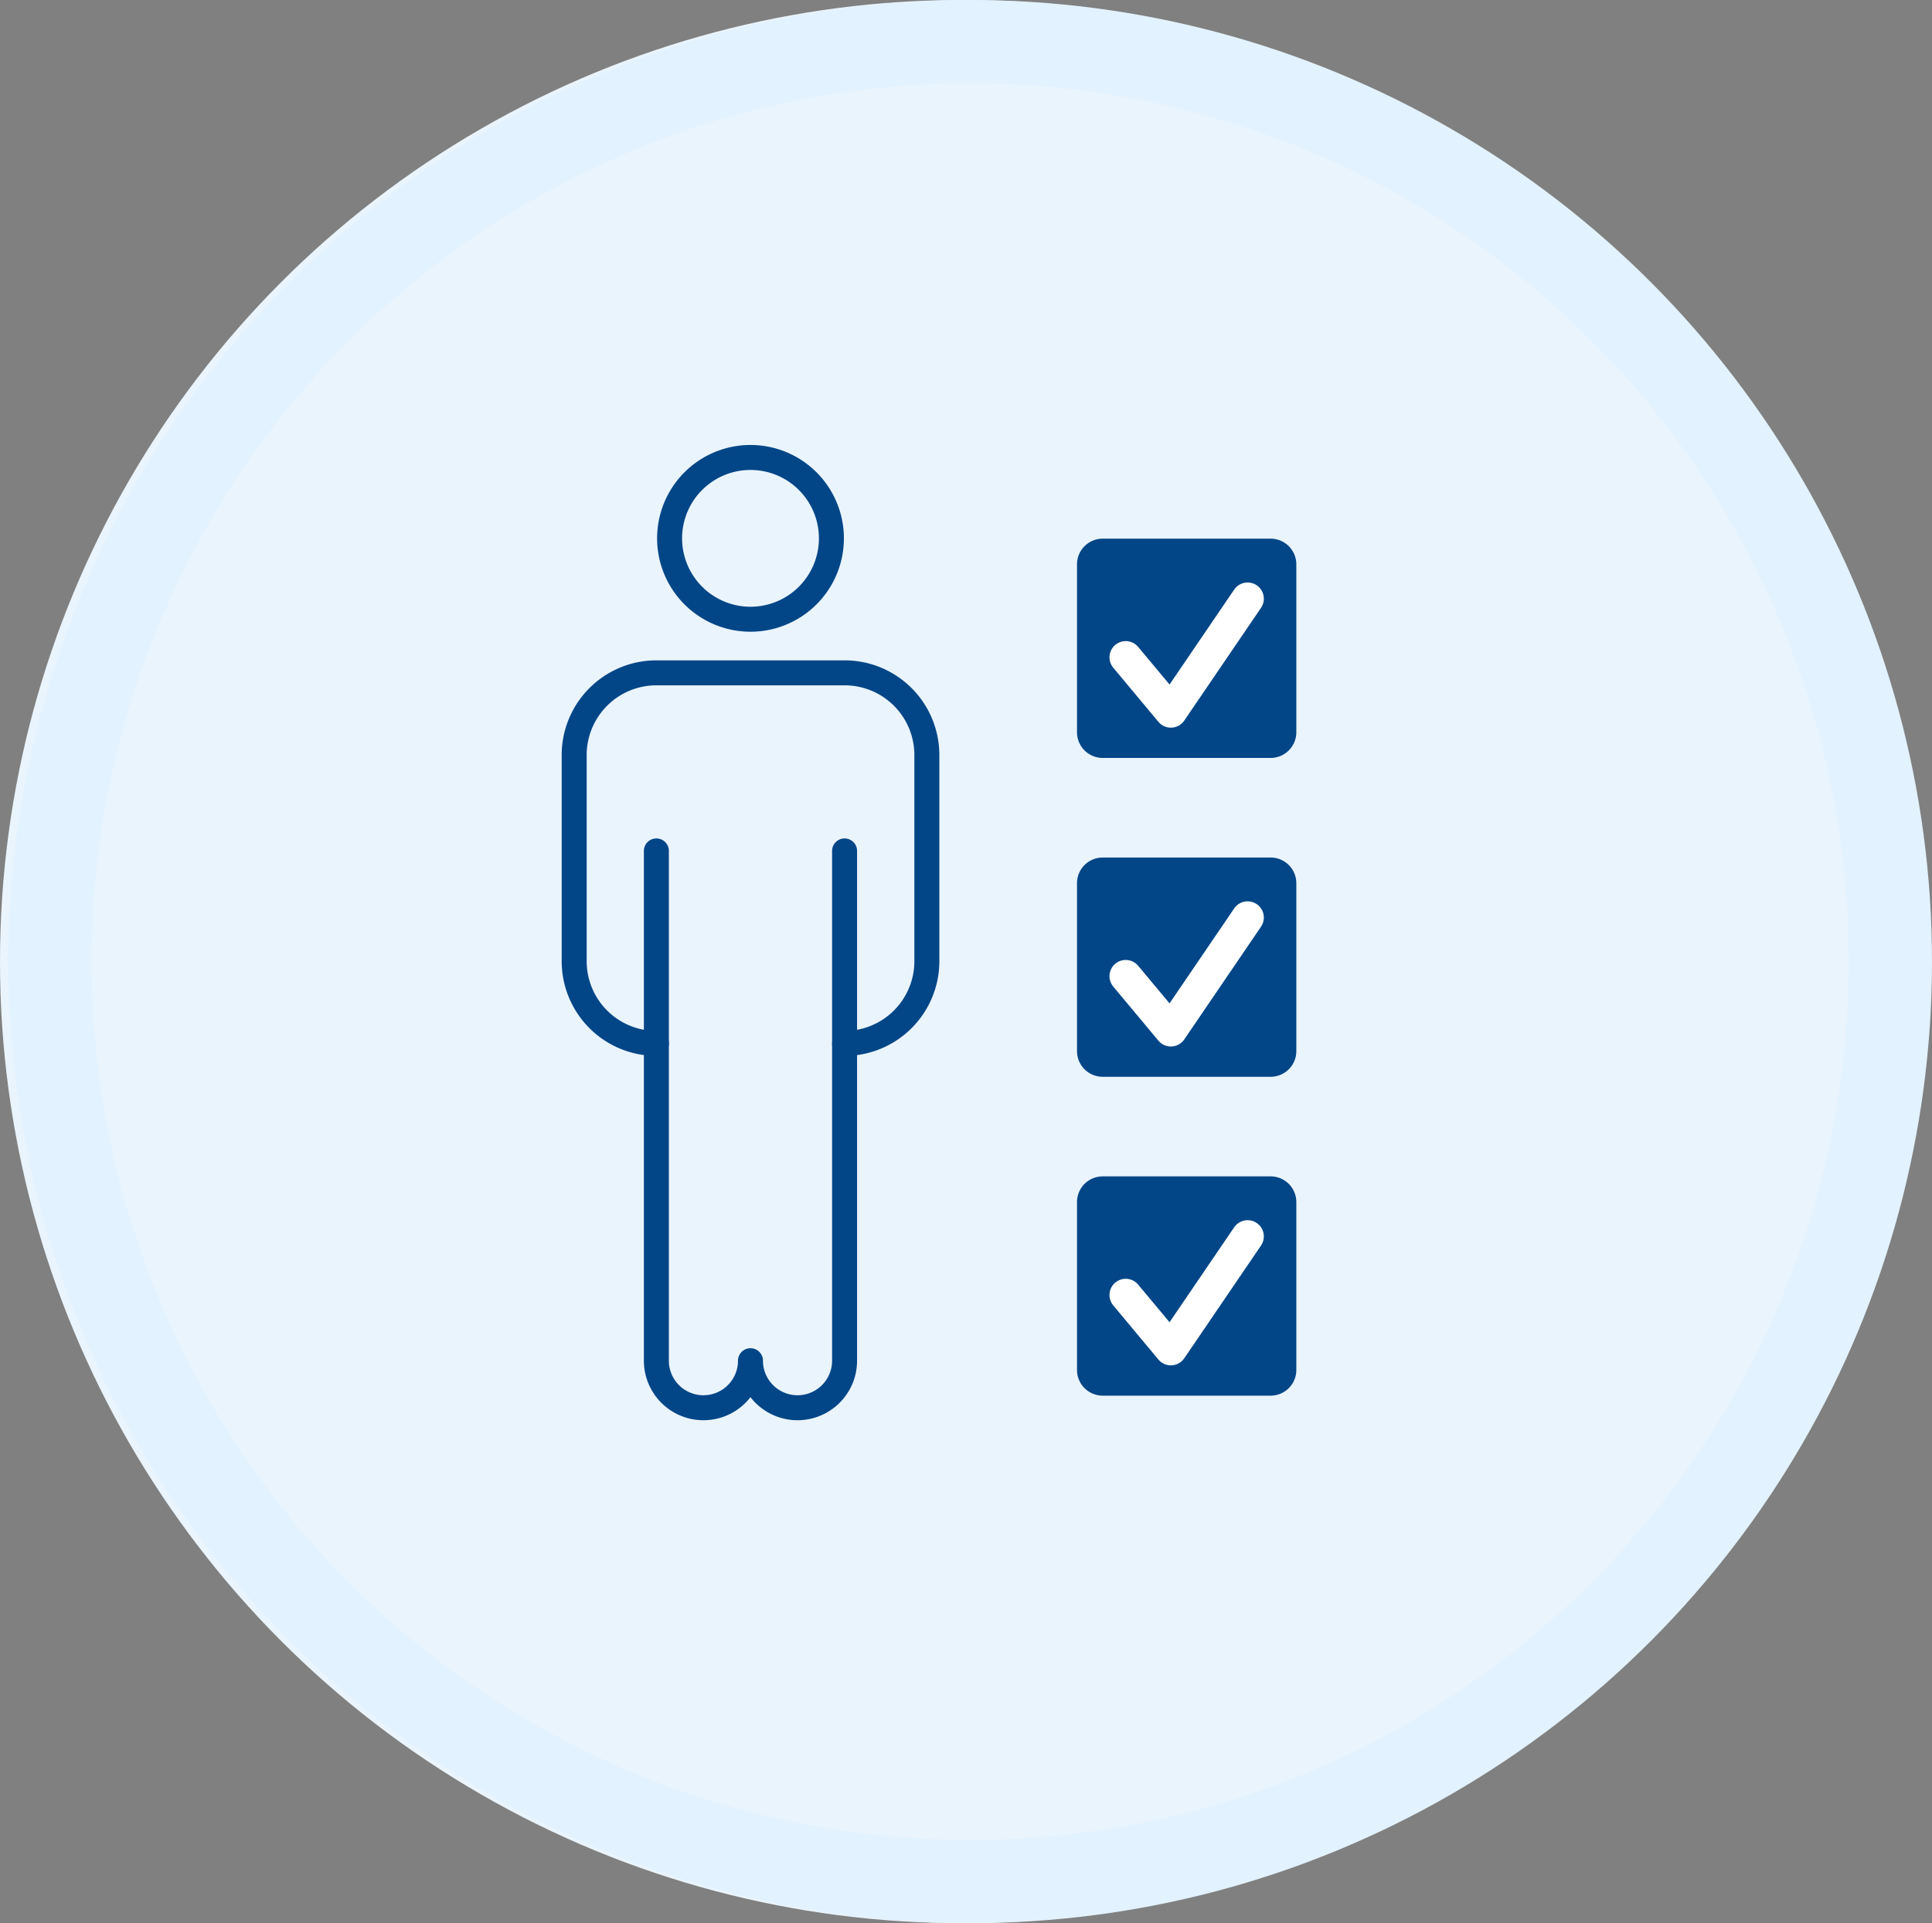
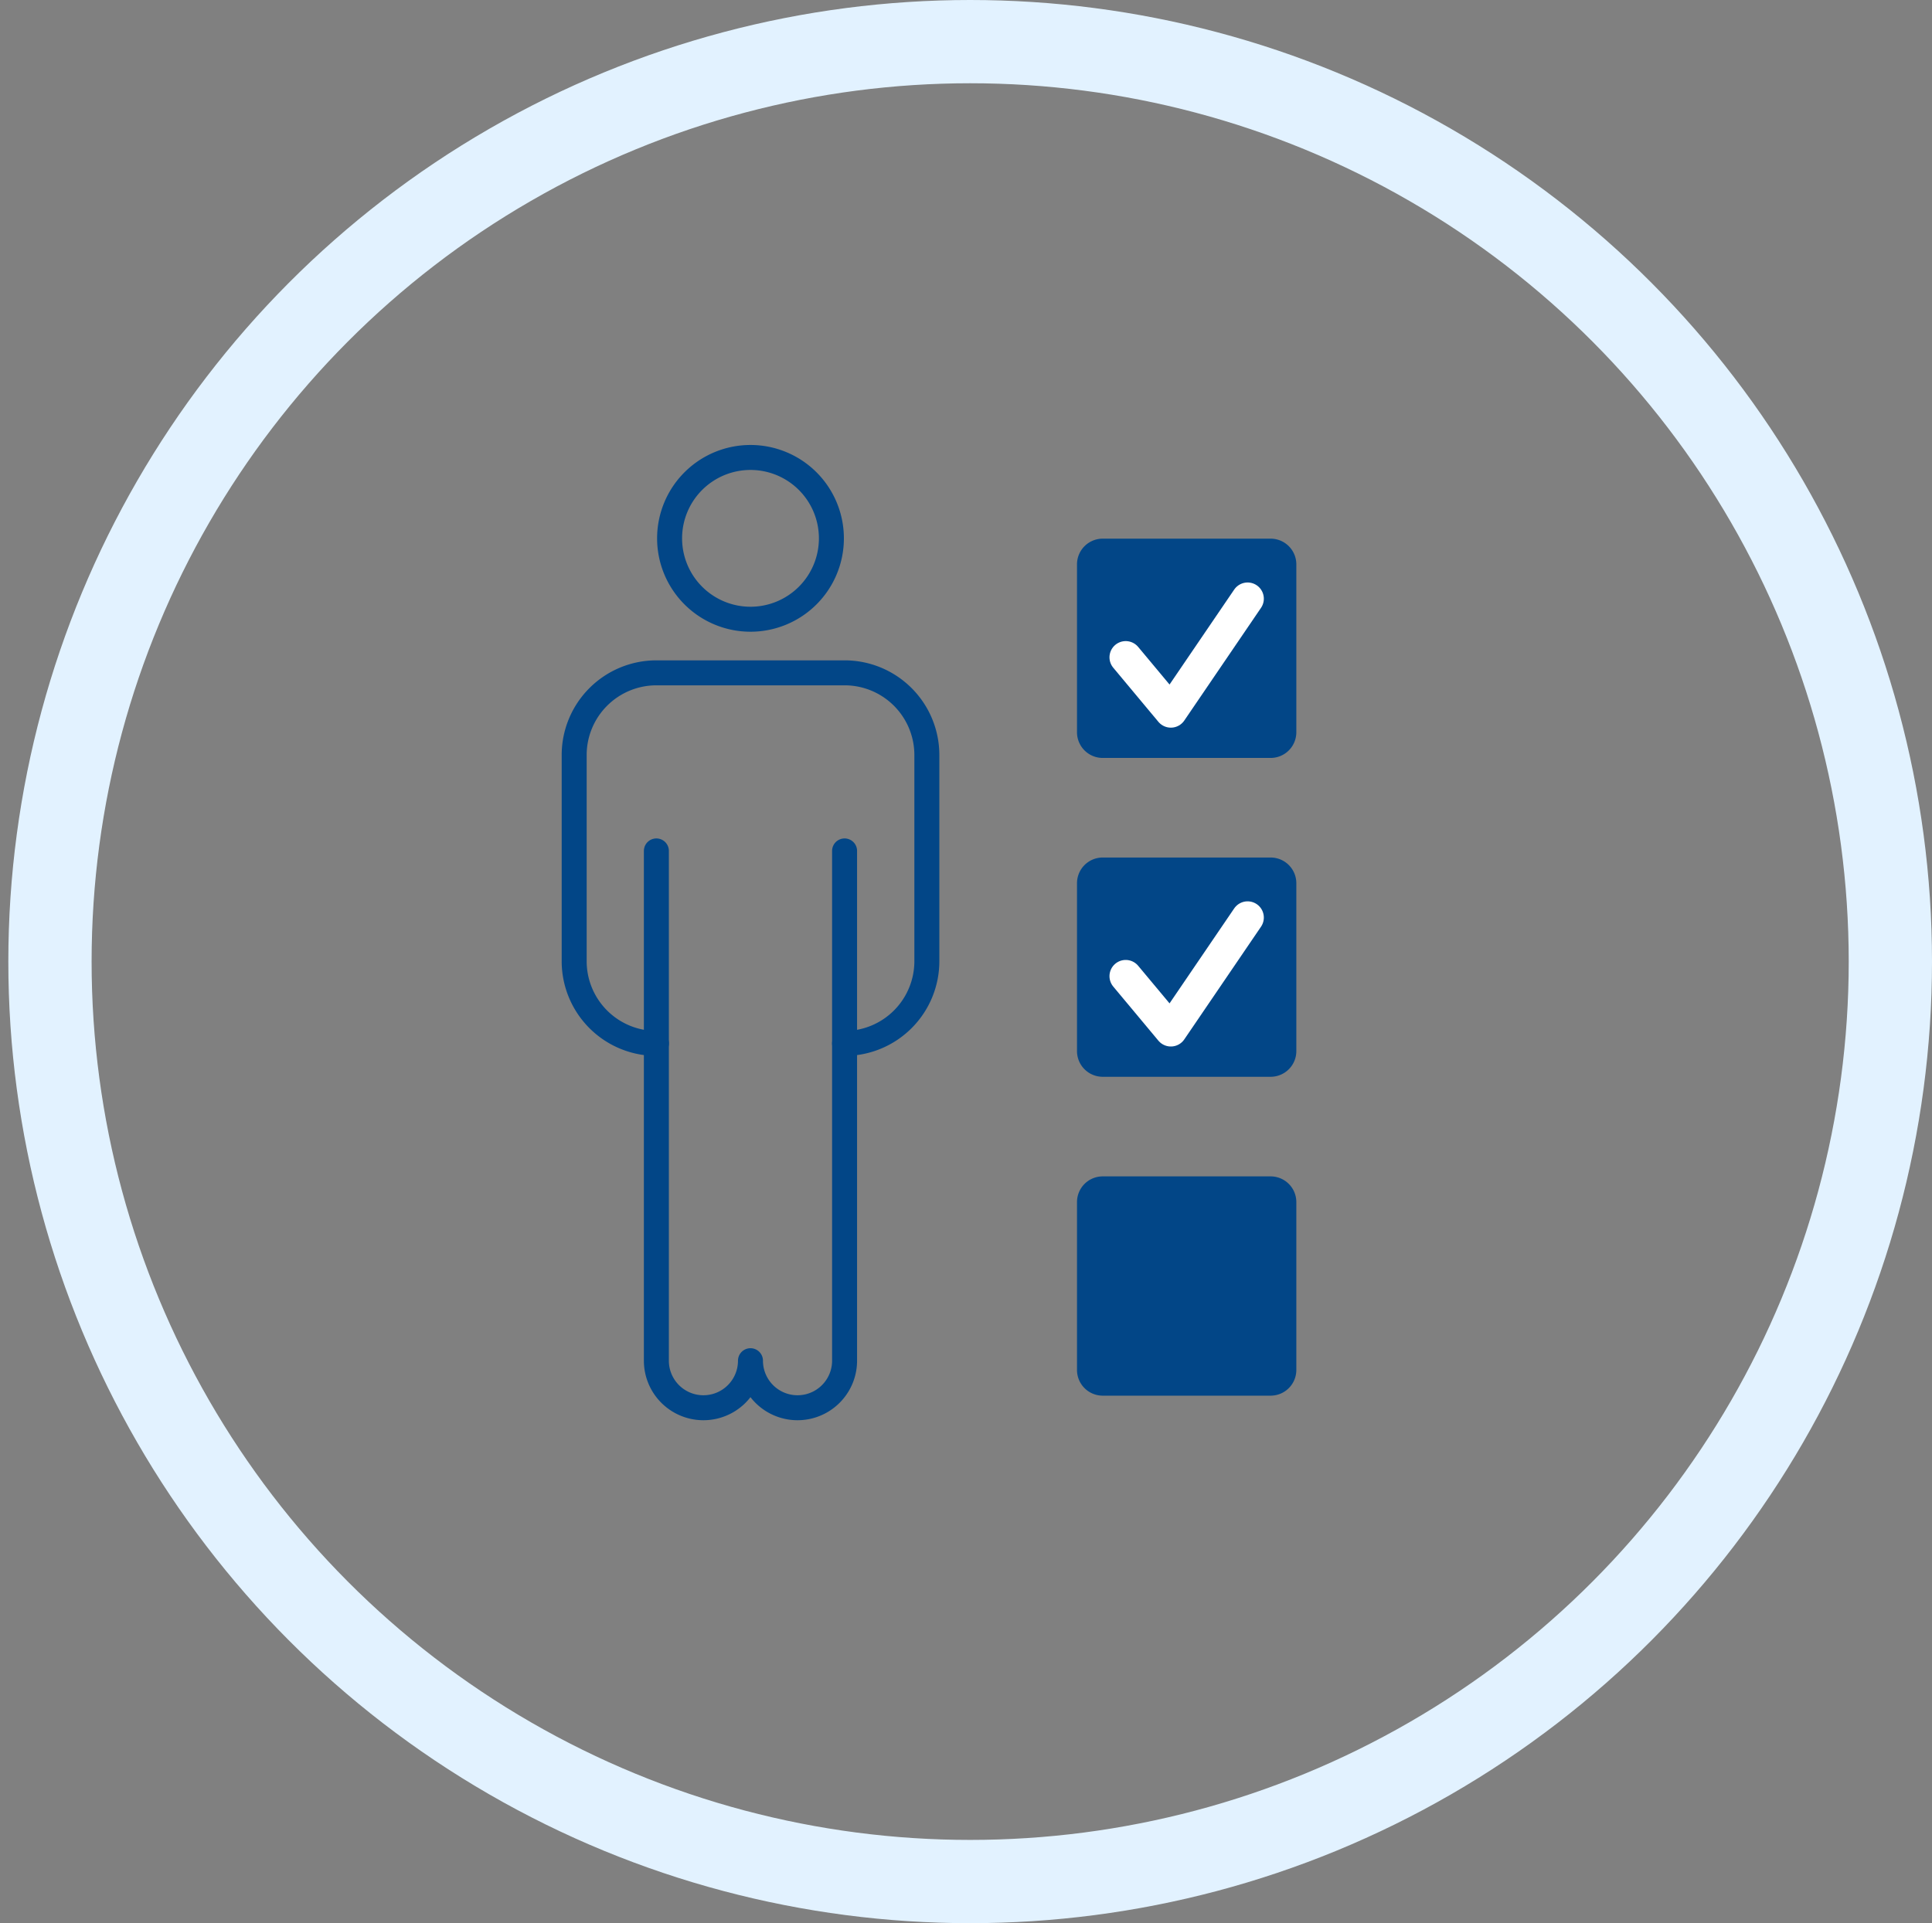
<svg xmlns="http://www.w3.org/2000/svg" width="232" height="231" viewBox="0 0 232 231">
  <rect x="0" y="0" width="232" height="231" fill="#808080" stroke="none" />
  <defs>
    <clipPath id="clip-path">
      <rect id="長方形_3304" data-name="長方形 3304" width="88.667" height="118.036" transform="translate(0 0)" fill="#005095" stroke="#024687" stroke-width="1" />
    </clipPath>
  </defs>
  <g id="グループ_11574" data-name="グループ 11574" transform="translate(-316 -1262)">
-     <circle id="楕円形_81" data-name="楕円形 81" cx="115.5" cy="115.5" r="115.5" transform="translate(316 1262)" fill="#eaf4fc" />
    <g id="楕円形_88" data-name="楕円形 88" transform="translate(317 1262)" fill="none" stroke="#e2f2ff" stroke-width="10">
      <circle cx="115.5" cy="115.5" r="115.5" stroke="none" />
      <circle cx="115.5" cy="115.5" r="110.5" fill="none" />
    </g>
    <g id="グループ_11061" data-name="グループ 11061" transform="translate(383 1315)">
      <g id="グループ_11060" data-name="グループ 11060" clip-path="url(#clip-path)">
        <path id="パス_16902" data-name="パス 16902" d="M34.419,72.328h0A9.878,9.878,0,0,0,44.3,62.45V37.695a9.878,9.878,0,0,0-9.878-9.878H11.827a9.877,9.877,0,0,0-9.878,9.878V62.45a9.877,9.877,0,0,0,9.878,9.878" fill="none" stroke="#024687" stroke-linecap="round" stroke-linejoin="round" stroke-width="3" />
        <path id="パス_16903" data-name="パス 16903" d="M34.419,49.208v61.231a5.648,5.648,0,0,1-11.3,0v0a5.648,5.648,0,0,1-11.3,0V49.208" fill="none" stroke="#024687" stroke-linecap="round" stroke-linejoin="round" stroke-width="3" />
        <path id="パス_16904" data-name="パス 16904" d="M32.837,11.663a9.715,9.715,0,1,0-9.715,9.715A9.715,9.715,0,0,0,32.837,11.663Z" fill="none" stroke="#024687" stroke-linecap="round" stroke-linejoin="round" stroke-width="3" />
        <path id="パス_16905" data-name="パス 16905" d="M85.579,50H65.417a3.088,3.088,0,0,0-3.088,3.088V73.249a3.087,3.087,0,0,0,3.088,3.088H85.579a3.087,3.087,0,0,0,3.088-3.088V53.087A3.088,3.088,0,0,0,85.579,50" fill="#024687" />
        <path id="パス_16906" data-name="パス 16906" d="M82.816,57.211,73.6,70.751l-5.422-6.5" fill="none" stroke="#fff" stroke-linecap="round" stroke-linejoin="round" stroke-width="3.897" />
        <path id="パス_16907" data-name="パス 16907" d="M85.579,11.7H65.417a3.088,3.088,0,0,0-3.088,3.088V34.951a3.087,3.087,0,0,0,3.088,3.088H85.579a3.087,3.087,0,0,0,3.088-3.088V14.789A3.088,3.088,0,0,0,85.579,11.7" fill="#024687" />
        <path id="パス_16908" data-name="パス 16908" d="M82.816,18.913,73.6,32.453l-5.422-6.5" fill="none" stroke="#fff" stroke-linecap="round" stroke-linejoin="round" stroke-width="3.897" />
        <path id="パス_16909" data-name="パス 16909" d="M85.579,88.3H65.417a3.088,3.088,0,0,0-3.088,3.088v20.162a3.087,3.087,0,0,0,3.088,3.088H85.579a3.087,3.087,0,0,0,3.088-3.088V91.386A3.088,3.088,0,0,0,85.579,88.3" fill="#024687" />
-         <path id="パス_16910" data-name="パス 16910" d="M82.816,95.509,73.6,109.049l-5.422-6.5" fill="none" stroke="#fff" stroke-linecap="round" stroke-linejoin="round" stroke-width="3.897" />
      </g>
    </g>
  </g>
</svg>